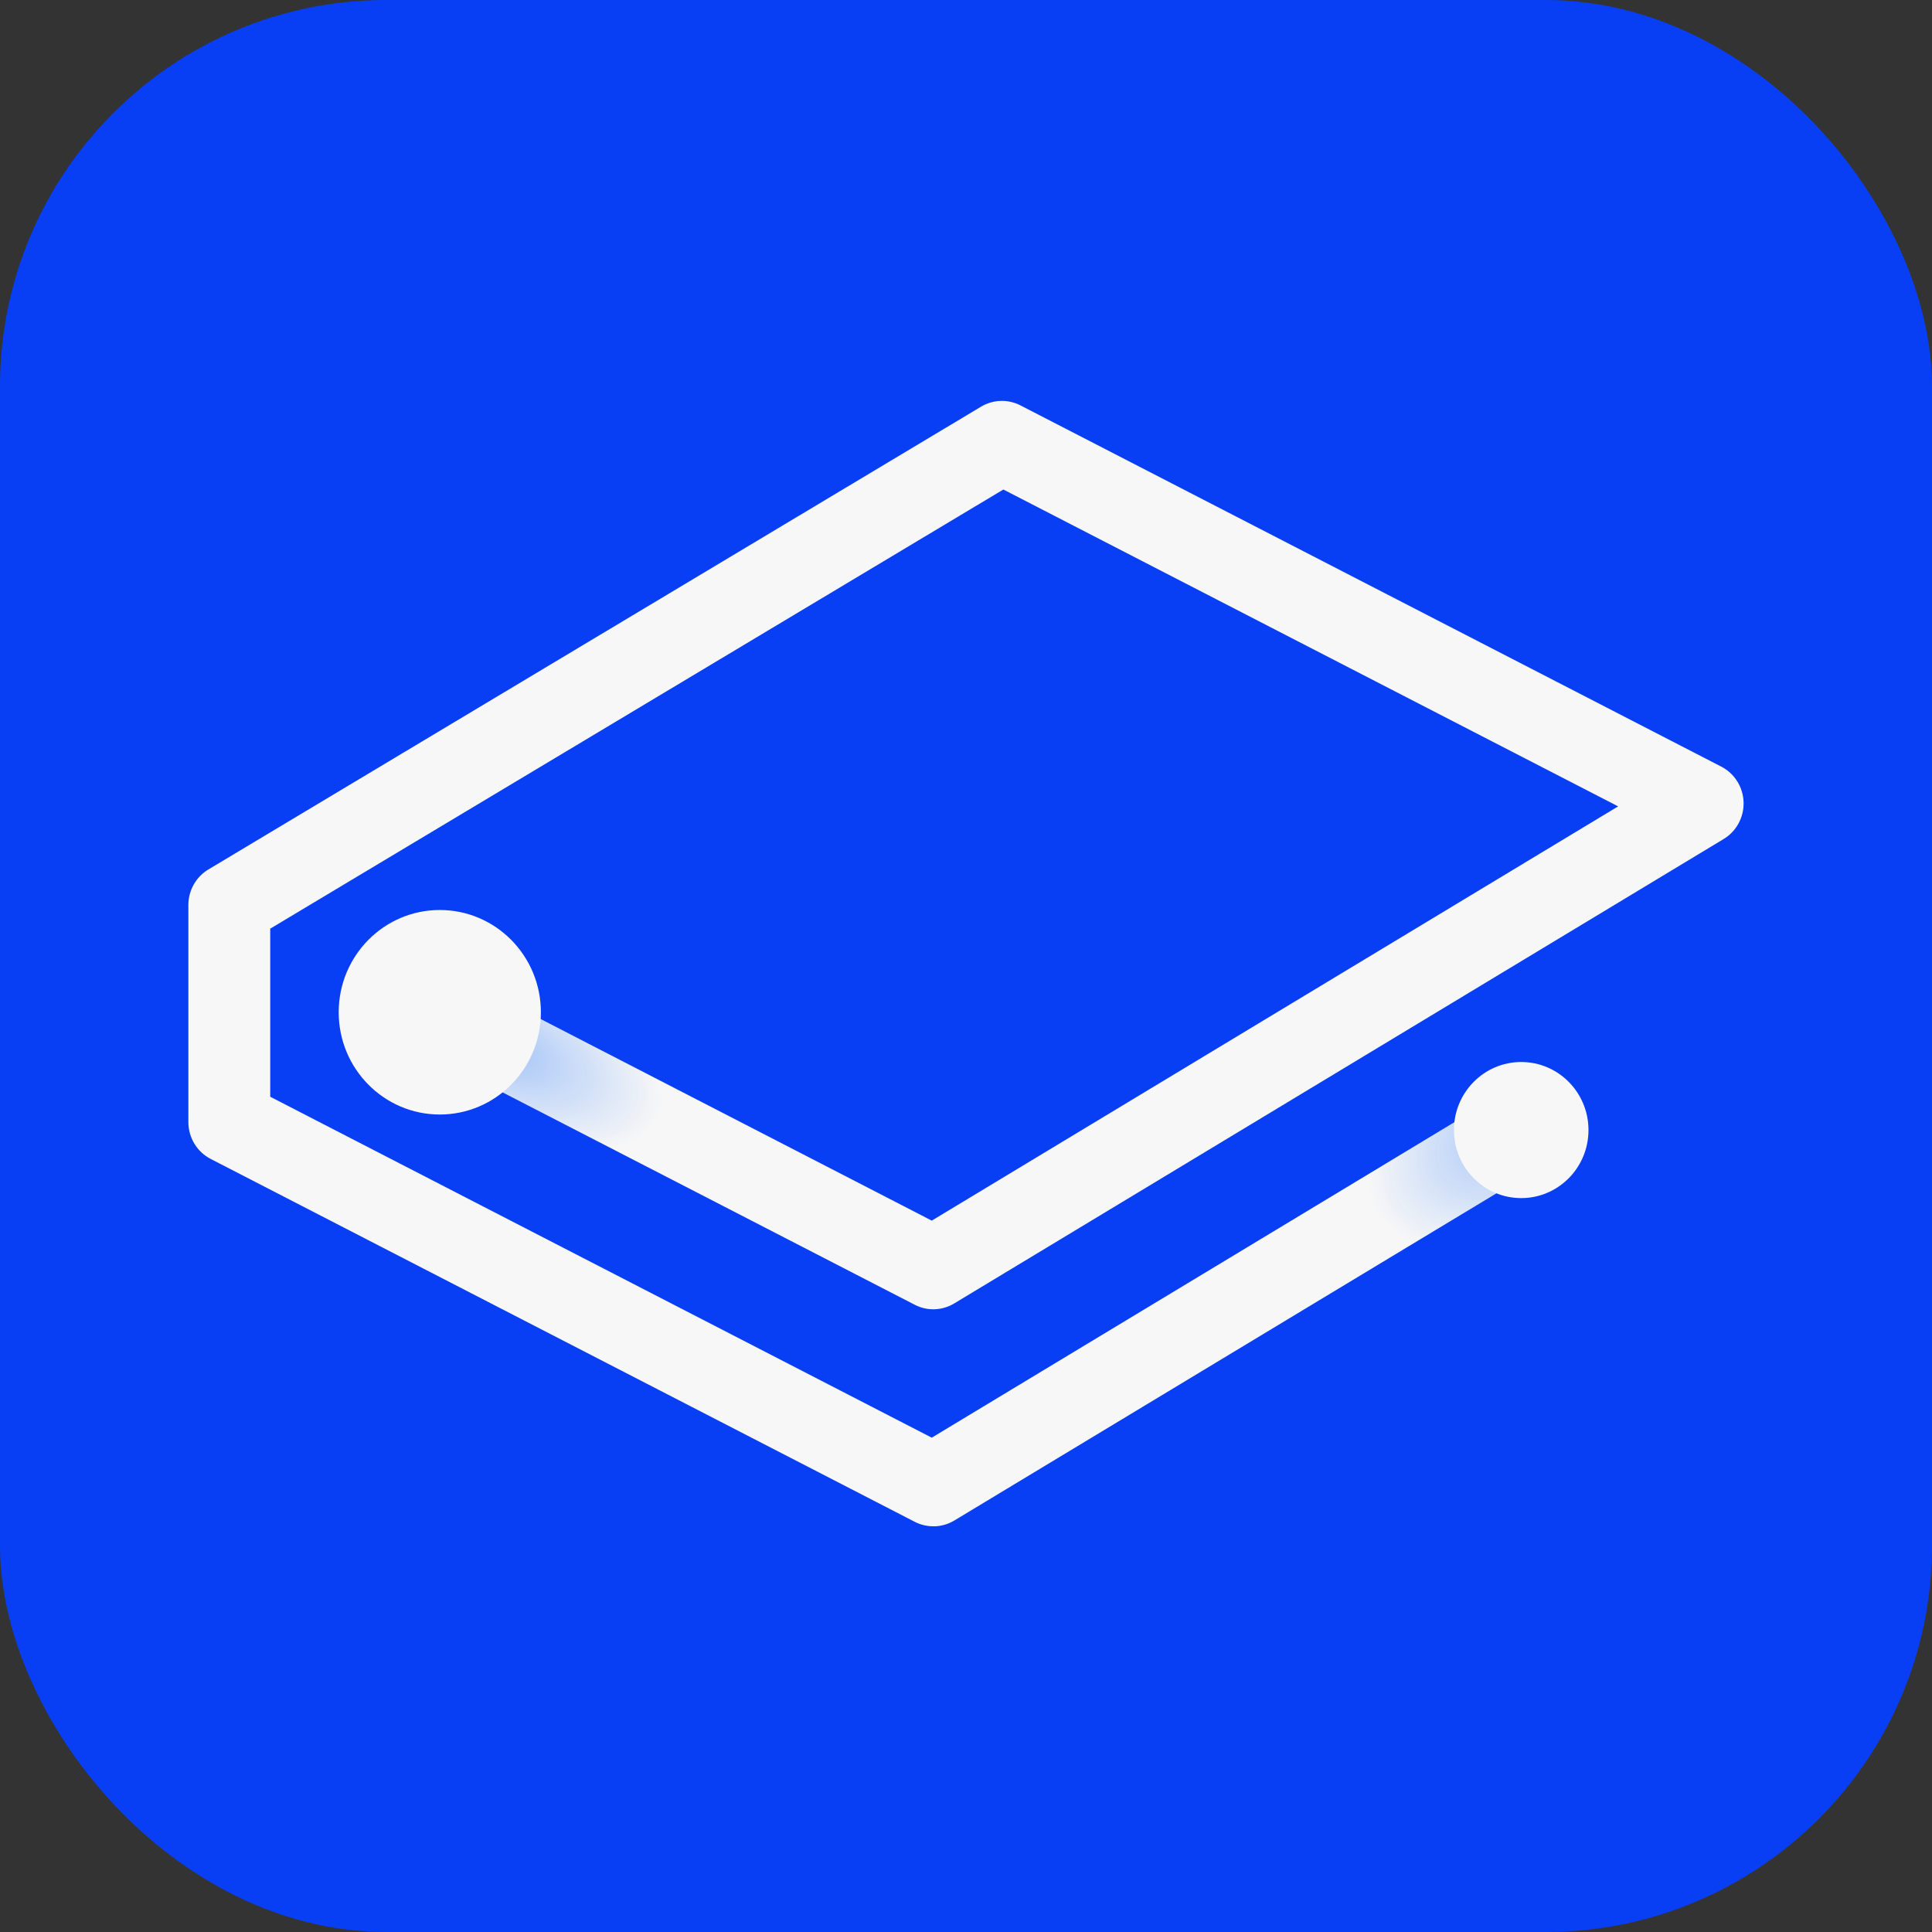
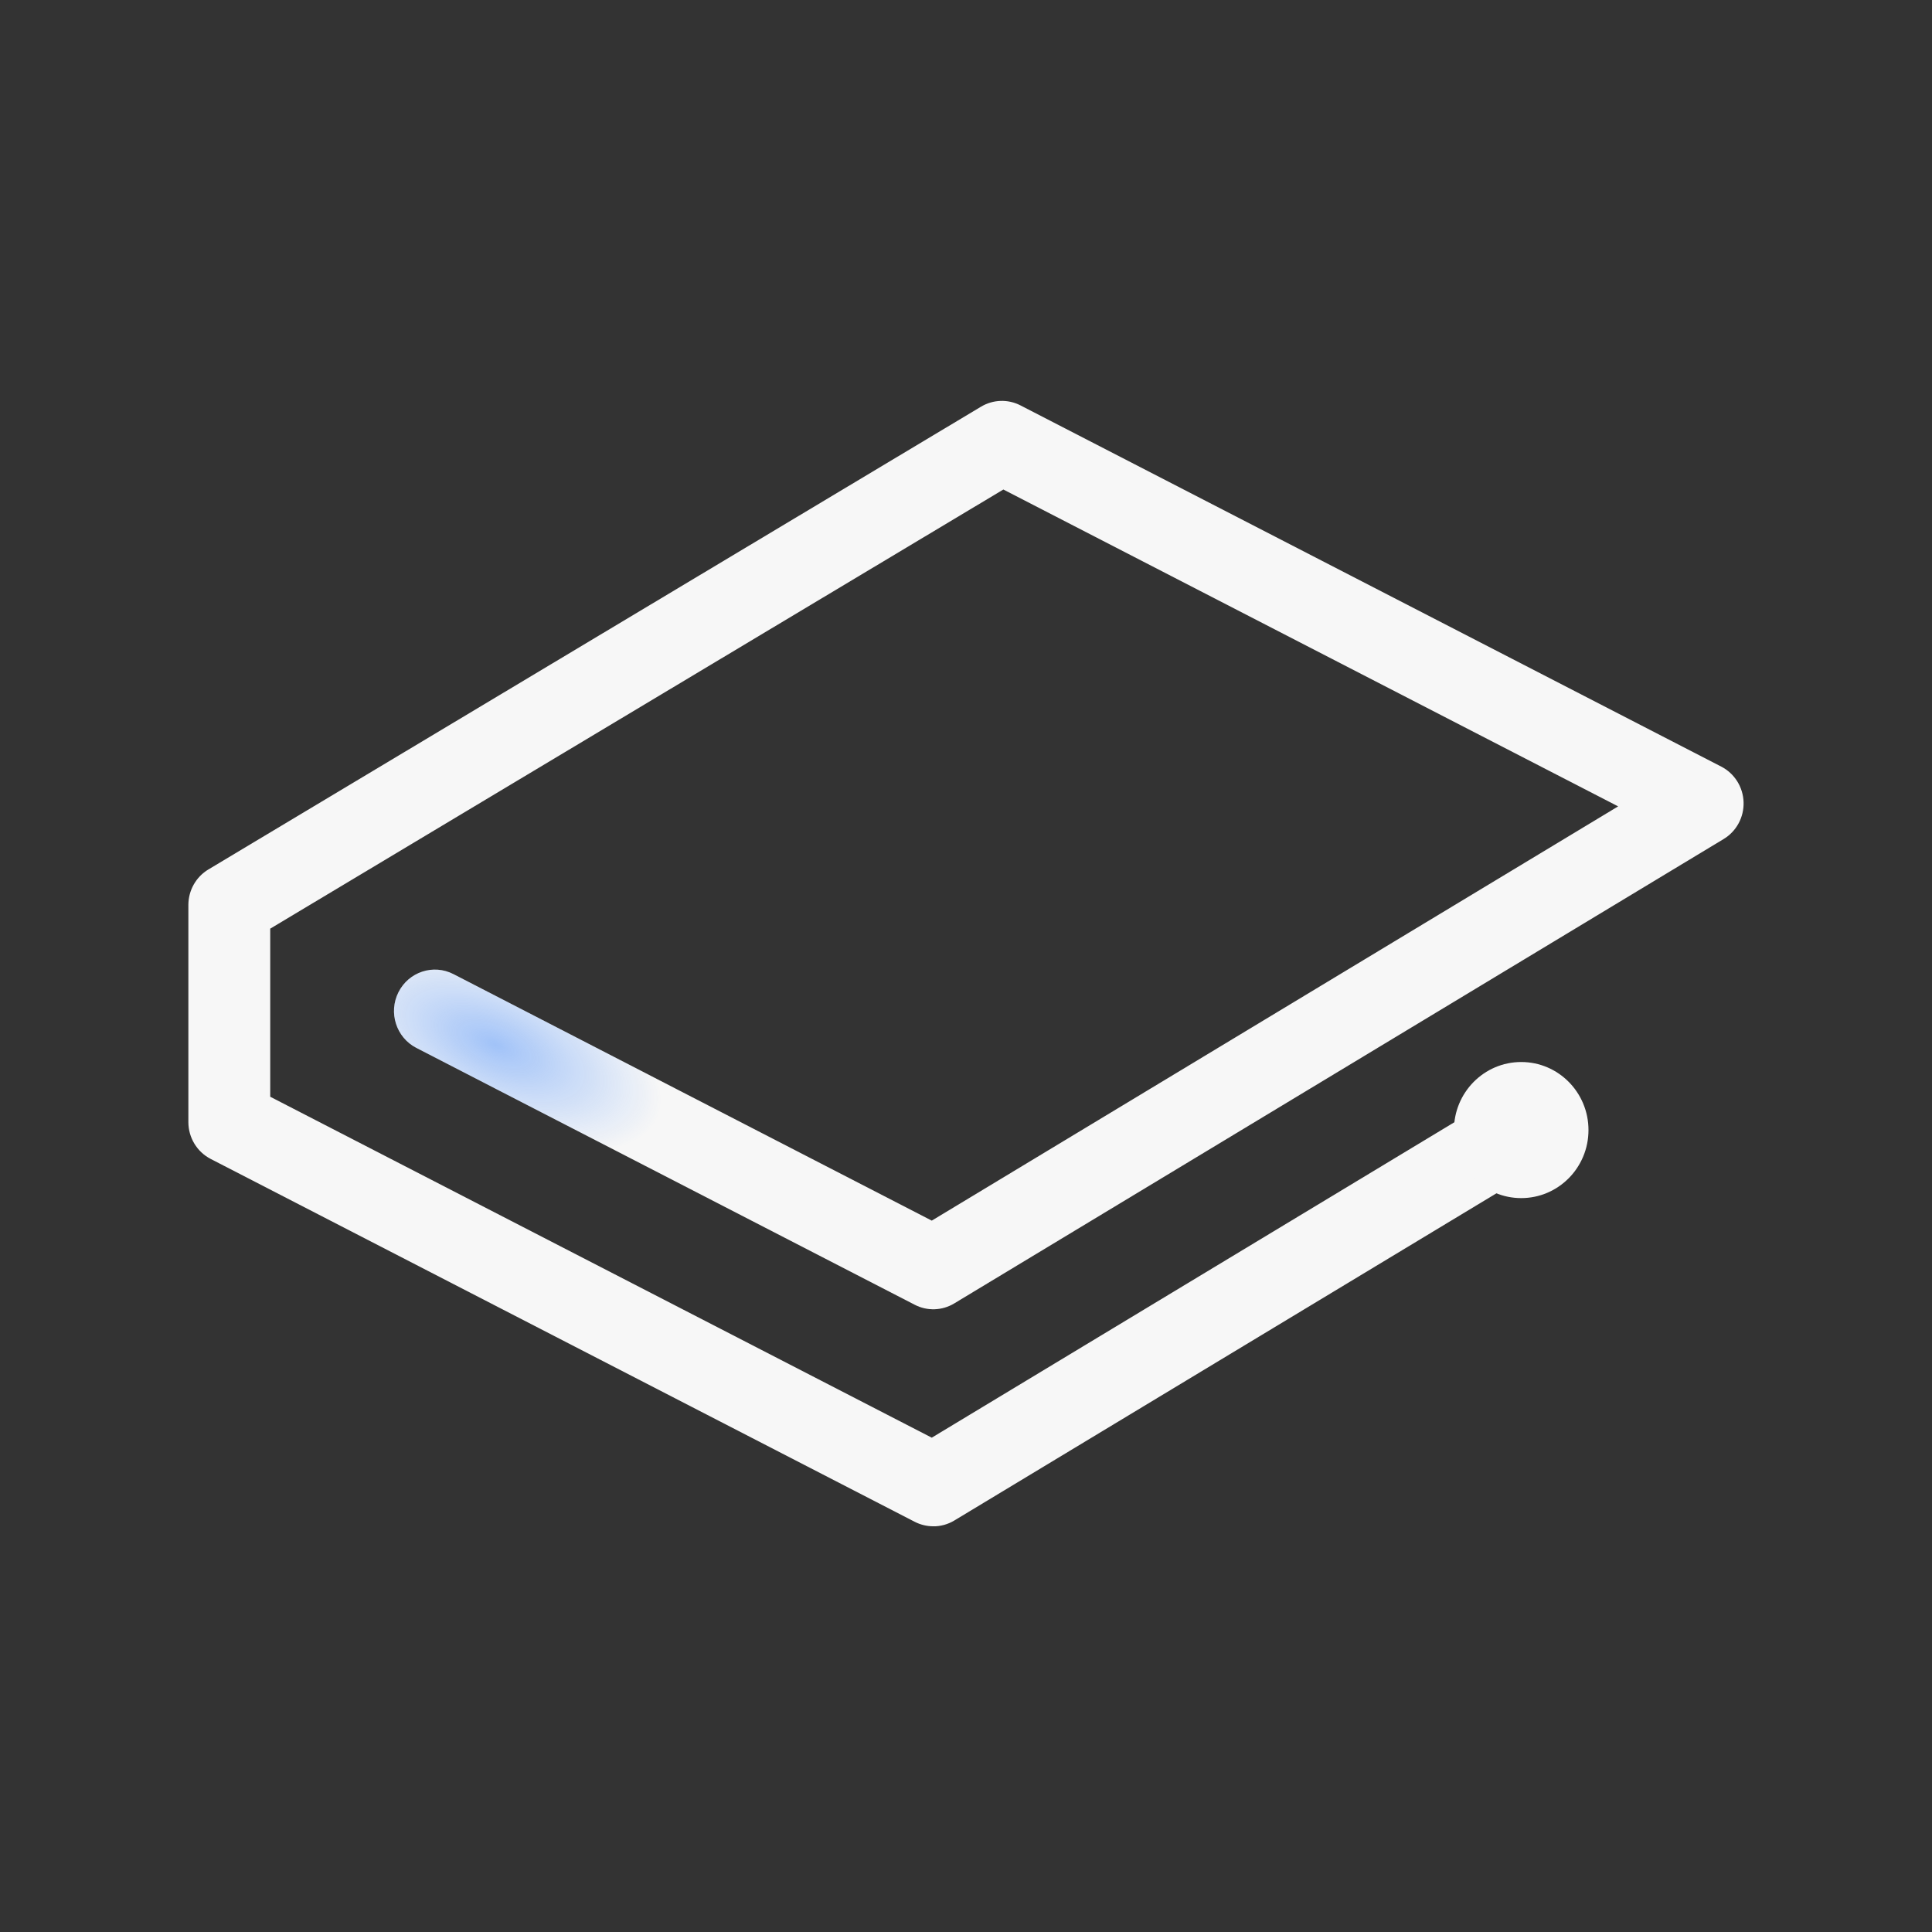
<svg xmlns="http://www.w3.org/2000/svg" width="16" height="16" viewBox="0 0 400 400" fill="none">
  <rect x="0" y="0" width="400" height="400" fill="#333333" stroke="none" />
-   <rect width="400" height="400" rx="80" fill="#083FF4" />
  <g clip-path="url(#clip0_1322_13763)">
    <path d="M193.229 316.002C191.913 316.002 190.596 315.692 189.382 315.072L43.631 239.95C40.793 238.492 39 235.541 39 232.315V187.377C39 184.346 40.578 181.545 43.154 180.006L203.116 84.196C205.613 82.703 208.689 82.6 211.277 83.932L356.369 158.72C359.116 160.132 360.886 162.957 360.989 166.068C361.091 169.191 359.513 172.119 356.857 173.715L197.565 269.859C195.068 271.374 191.97 271.477 189.382 270.134L86.195 216.953C82.029 214.806 80.372 209.64 82.495 205.426C84.617 201.212 89.714 199.525 93.891 201.683L192.912 252.717L335.019 166.952L207.735 101.349L55.946 192.268V227.068L192.912 297.655L310.638 226.597C314.656 224.163 319.855 225.495 322.261 229.571C324.656 233.635 323.339 238.894 319.321 241.328L197.577 314.808C196.249 315.611 194.739 316.013 193.241 316.013L193.229 316.002Z" fill="#F7F7F7" />
    <path d="M193.229 316.002C191.913 316.002 190.596 315.692 189.382 315.072L43.631 239.95C40.793 238.492 39 235.541 39 232.315V187.377C39 184.346 40.578 181.545 43.154 180.006L203.116 84.196C205.613 82.703 208.689 82.6 211.277 83.932L356.369 158.72C359.116 160.132 360.886 162.957 360.989 166.068C361.091 169.191 359.513 172.119 356.857 173.715L197.565 269.859C195.068 271.374 191.97 271.477 189.382 270.134L86.195 216.953C82.029 214.806 80.372 209.64 82.495 205.426C84.617 201.212 89.714 199.525 93.891 201.683L192.912 252.717L335.019 166.952L207.735 101.349L55.946 192.268V227.068L192.912 297.655L310.638 226.597C314.656 224.163 319.855 225.495 322.261 229.571C324.656 233.635 323.339 238.894 319.321 241.328L197.577 314.808C196.249 315.611 194.739 316.013 193.241 316.013L193.229 316.002Z" fill="url(#paint0_radial_1322_13763)" fill-opacity="0.4" />
-     <path d="M193.229 316.002C191.913 316.002 190.596 315.692 189.382 315.072L43.631 239.95C40.793 238.492 39 235.541 39 232.315V187.377C39 184.346 40.578 181.545 43.154 180.006L203.116 84.196C205.613 82.703 208.689 82.6 211.277 83.932L356.369 158.72C359.116 160.132 360.886 162.957 360.989 166.068C361.091 169.191 359.513 172.119 356.857 173.715L197.565 269.859C195.068 271.374 191.97 271.477 189.382 270.134L86.195 216.953C82.029 214.806 80.372 209.64 82.495 205.426C84.617 201.212 89.714 199.525 93.891 201.683L192.912 252.717L335.019 166.952L207.735 101.349L55.946 192.268V227.068L192.912 297.655L310.638 226.597C314.656 224.163 319.855 225.495 322.261 229.571C324.656 233.635 323.339 238.894 319.321 241.328L197.577 314.808C196.249 315.611 194.739 316.013 193.241 316.013L193.229 316.002Z" fill="url(#paint1_radial_1322_13763)" />
-     <path d="M91.054 230.749C102.614 230.749 111.984 221.27 111.984 209.578C111.984 197.885 102.614 188.406 91.054 188.406C79.495 188.406 70.124 197.885 70.124 209.578C70.124 221.27 79.495 230.749 91.054 230.749Z" fill="#F7F7F7" />
    <path d="M314.951 248.054C322.643 248.054 328.878 241.747 328.878 233.966C328.878 226.186 322.643 219.879 314.951 219.879C307.26 219.879 301.024 226.186 301.024 233.966C301.024 241.747 307.26 248.054 314.951 248.054Z" fill="#F7F7F7" />
  </g>
  <defs>
    <radialGradient id="paint0_radial_1322_13763" cx="0" cy="0" r="1" gradientUnits="userSpaceOnUse" gradientTransform="translate(102.729 216.384) rotate(24.372) scale(36.823 17.738)">
      <stop stop-color="#2074FA" />
      <stop offset="1" stop-color="#2074FA" stop-opacity="0" />
    </radialGradient>
    <radialGradient id="paint1_radial_1322_13763" cx="0" cy="0" r="1" gradientUnits="userSpaceOnUse" gradientTransform="translate(314.042 233.268) rotate(146.919) scale(34.026 21.439)">
      <stop stop-color="#2074FA" stop-opacity="0.4" />
      <stop offset="1" stop-color="#2074FA" stop-opacity="0" />
    </radialGradient>
    <clipPath id="clip0_1322_13763">
      <rect width="322" height="233" fill="white" transform="translate(39 83)" />
    </clipPath>
  </defs>
</svg>